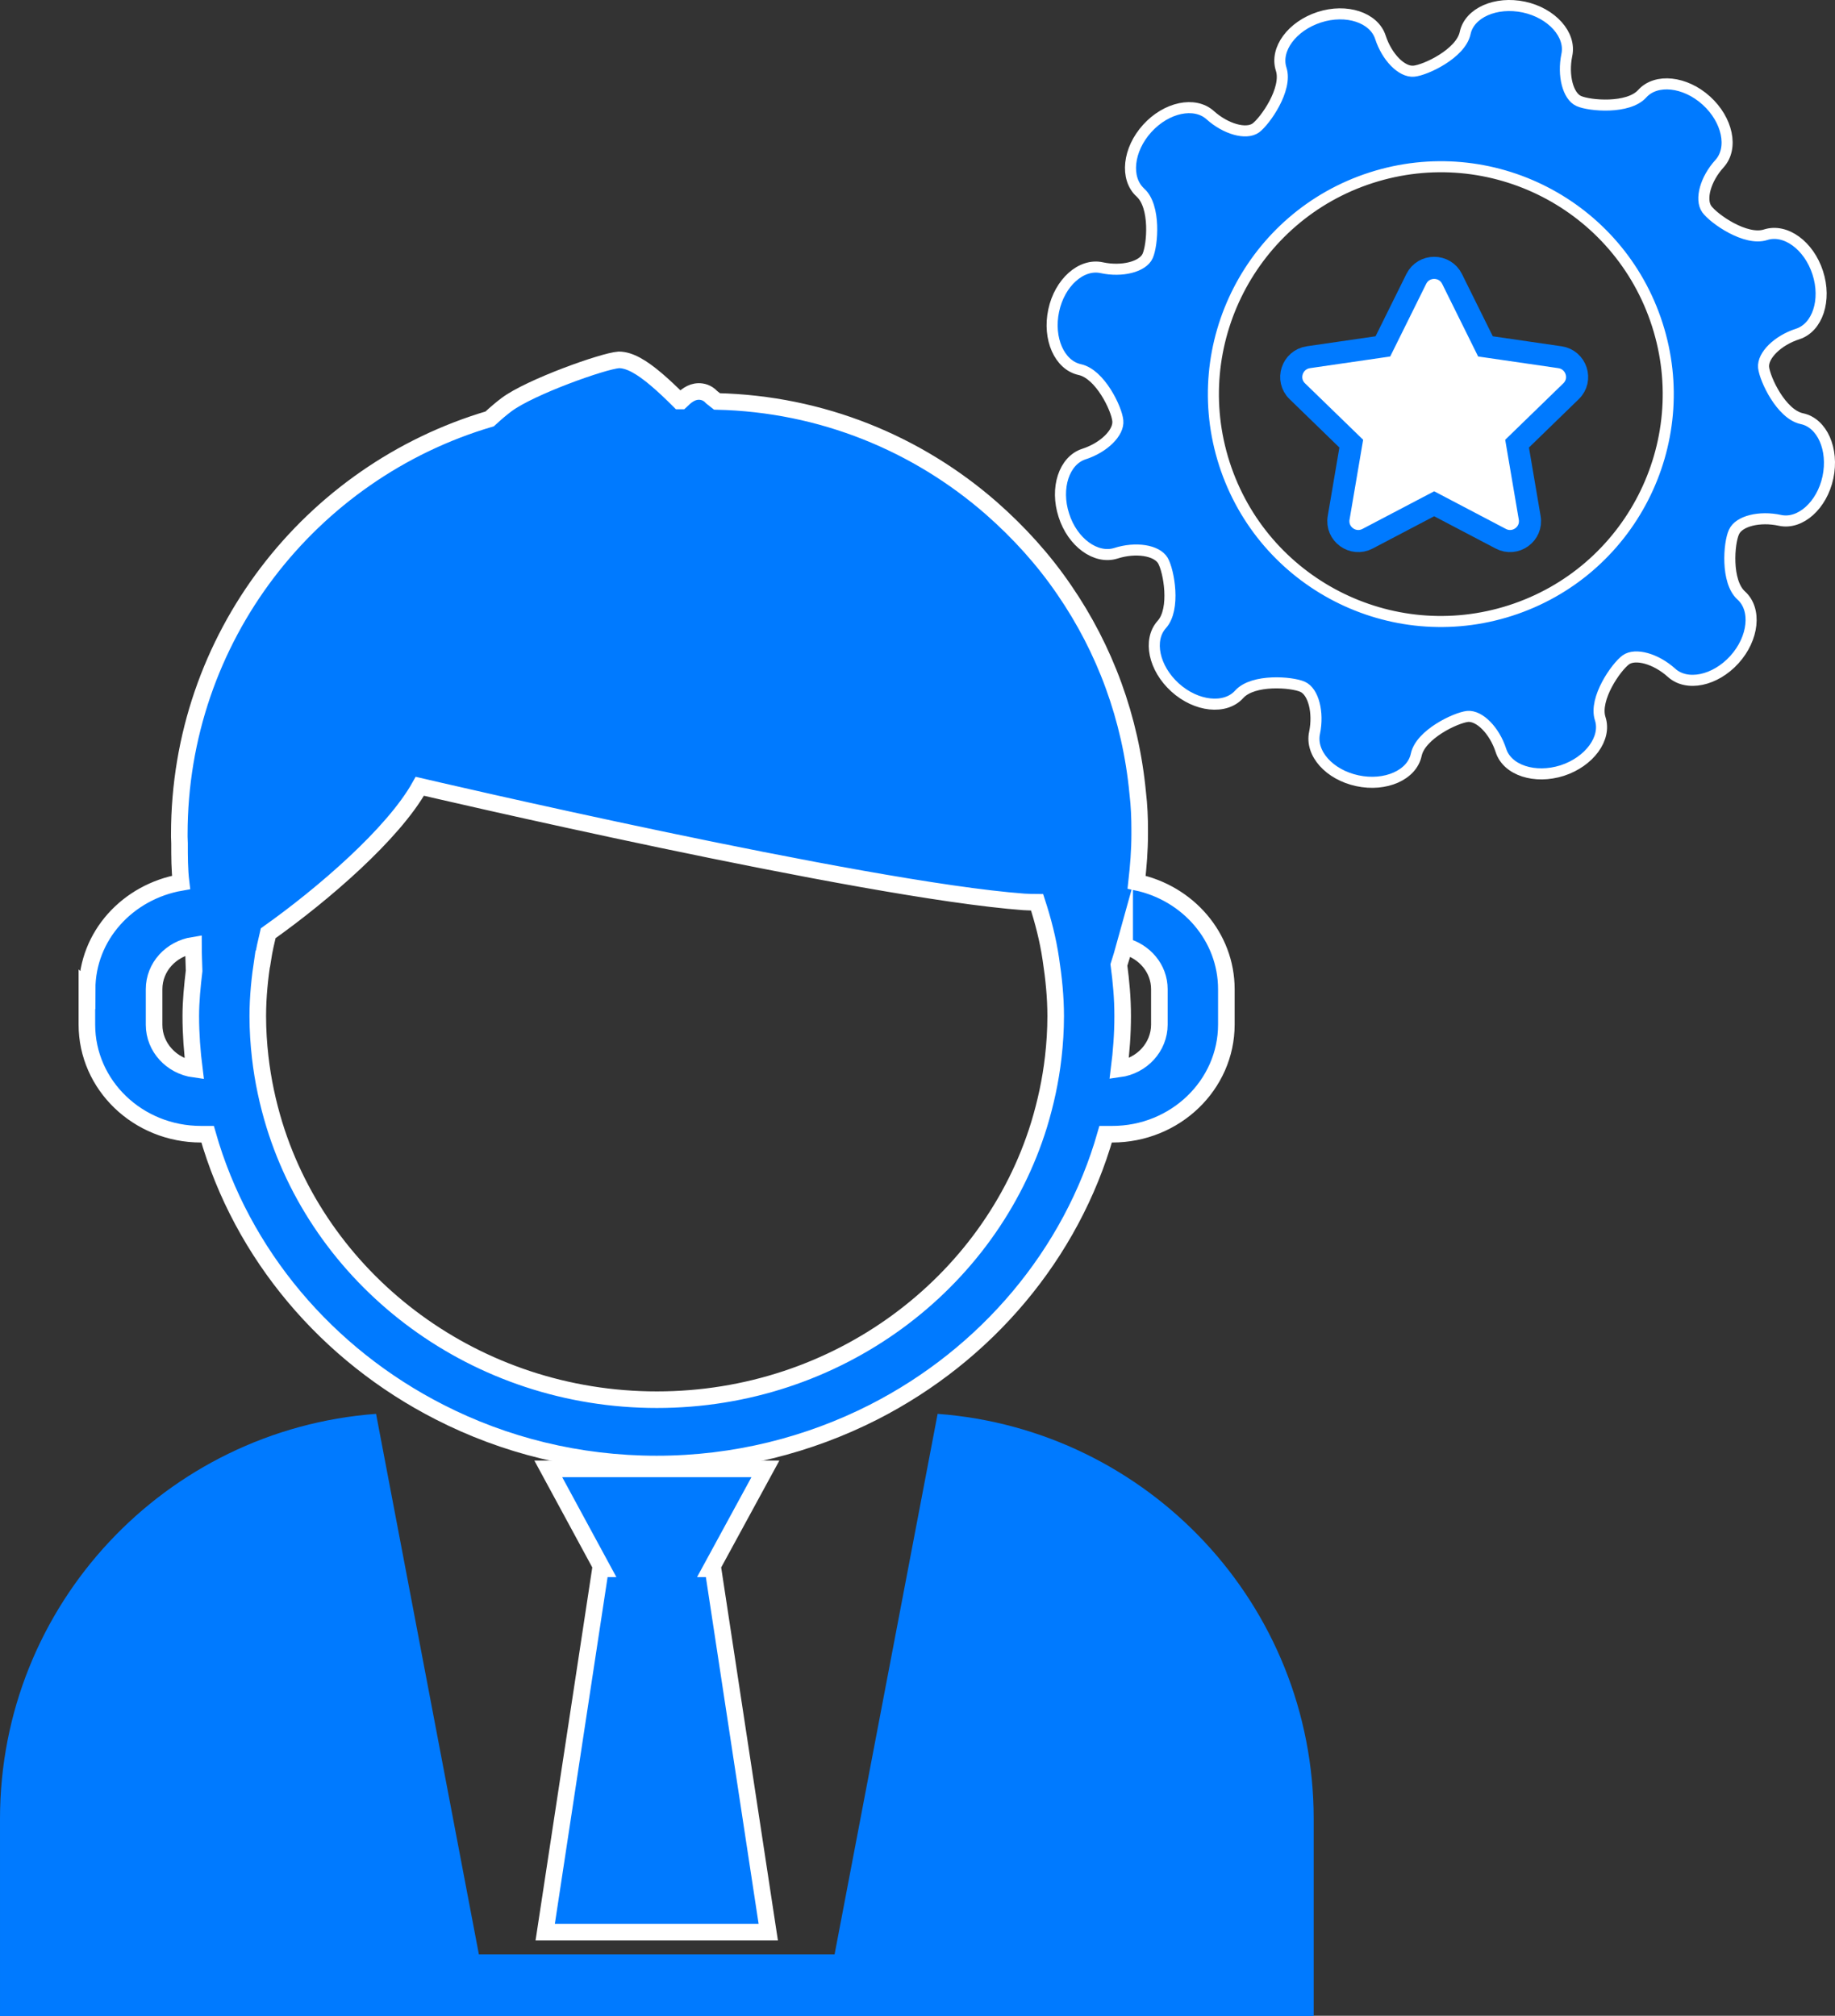
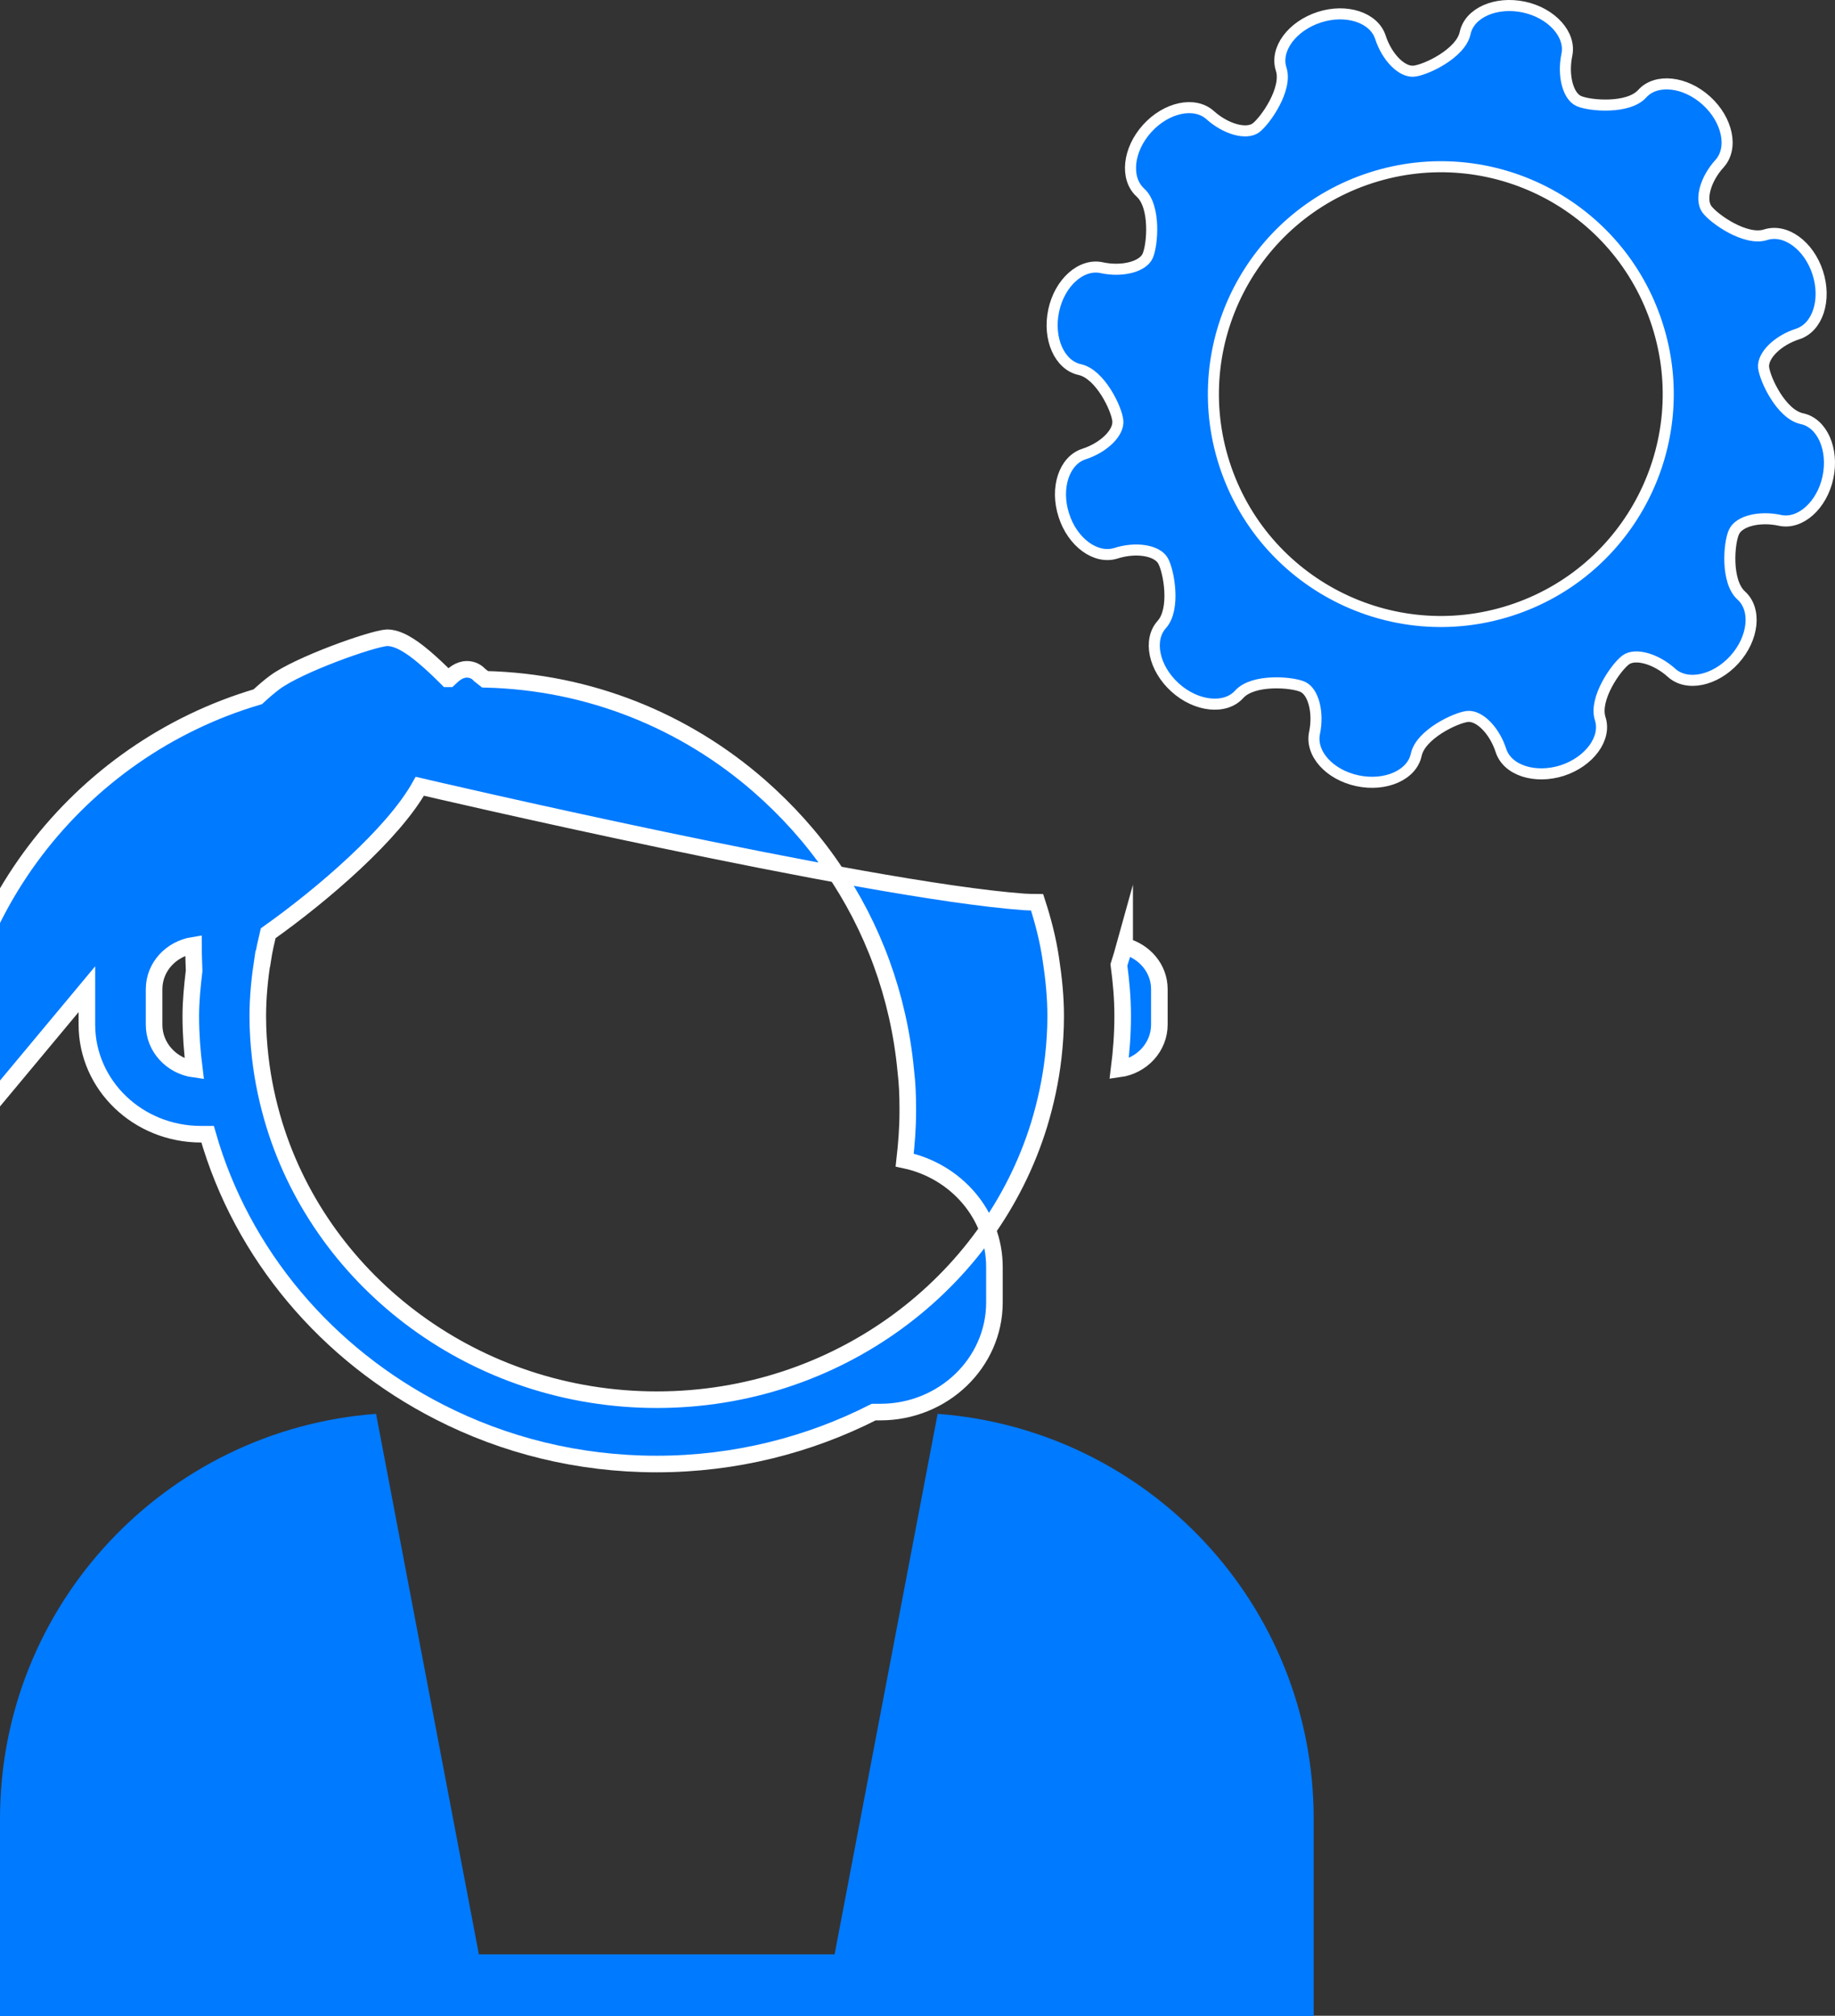
<svg xmlns="http://www.w3.org/2000/svg" id="Layer_2" data-name="Layer 2" viewBox="0 0 83 91.19">
  <rect x="0" y="0" width="83" height="91.19" fill="#333333" stroke="none" />
  <defs>
    <style>
      .cls-1 {
        stroke-width: .5px;
      }

      .cls-1, .cls-2, .cls-3 {
        fill: #007aff;
      }

      .cls-1, .cls-4, .cls-3 {
        stroke-miterlimit: 10;
      }

      .cls-1, .cls-3 {
        stroke: #fff;
      }

      .cls-4 {
        fill: #fff;
        stroke: #007aff;
      }

      .cls-3 {
        stroke-width: .75px;
      }
    </style>
  </defs>
  <g id="Layer_8" data-name="Layer 8">
    <path class="cls-2" d="M37.75,88.41h-16.09l-4.65-24.45c-9.51.71-17.01,8.63-17.01,18.32v8.92h59.42v-8.92c0-9.69-7.5-17.61-17.01-18.32l-4.66,24.45Z" />
-     <polygon class="cls-3" points="24.66 87.41 34.75 87.41 32.25 70.97 32.16 70.97 34.62 66.45 24.8 66.45 27.25 70.97 27.16 70.97 24.66 87.41" />
-     <path class="cls-3" d="M3.93,44.75v1.6c0,2.74,2.31,4.96,5.16,4.96h.3c1.55,5.45,5.41,9.98,10.49,12.57,2.93,1.5,6.27,2.35,9.82,2.35s6.89-.86,9.82-2.35c5.08-2.59,8.94-7.13,10.49-12.57h.3c2.85,0,5.16-2.23,5.16-4.96v-1.6c0-2.37-1.74-4.35-4.06-4.84.08-.71.14-1.44.14-2.17v-.21c0-.52-.02-1.07-.09-1.66h0c-.32-3.39-1.49-6.52-3.32-9.18-.94-1.38-2.06-2.61-3.3-3.7-3.34-2.92-7.66-4.72-12.41-4.83l-.24-.19c-.2-.22-.43-.26-.58-.26-.36,0-.61.24-.81.43h-.07c-.38-.38-.73-.71-1.05-.98-.65-.55-1.2-.88-1.69-.88h0c-.71.05-4.01,1.23-5.07,2.02-.23.17-.5.4-.77.65-8.12,2.4-14.04,9.9-14.04,18.79v.12s.01.29.01.29c0,.6,0,1.19.07,1.77-2.41.42-4.25,2.41-4.25,4.84ZM50.87,42.8c.9.24,1.57,1.01,1.57,1.95v1.6c0,1.02-.79,1.87-1.82,2.01.1-.79.16-1.58.16-2.4s-.07-1.55-.17-2.31c.09-.29.18-.57.26-.86ZM11.89,43.38c.06-.39.15-.78.24-1.16,2.48-1.76,5.65-4.49,6.86-6.65,0,0,20.03,4.69,27.32,5.23.21.01.41.02.6.02.27.83.49,1.68.62,2.56.13.85.22,1.71.22,2.59,0,.63-.04,1.25-.11,1.86-.12,1.05-.34,2.06-.64,3.05-2.21,7.18-9.12,12.44-17.29,12.44s-15.09-5.26-17.3-12.44c-.3-.98-.52-2-.64-3.05-.07-.61-.11-1.23-.11-1.86,0-.88.09-1.74.22-2.59ZM6.97,44.75c0-1.01.77-1.83,1.78-1.99,0,.39.02.77.03,1.16-.08.67-.15,1.36-.15,2.05,0,.81.06,1.61.16,2.4-1.03-.14-1.82-.99-1.82-2.01v-1.6Z" />
+     <path class="cls-3" d="M3.93,44.75v1.6c0,2.74,2.31,4.96,5.16,4.96h.3c1.55,5.45,5.41,9.98,10.49,12.57,2.93,1.5,6.27,2.35,9.82,2.35s6.89-.86,9.82-2.35h.3c2.85,0,5.16-2.23,5.16-4.96v-1.6c0-2.37-1.74-4.35-4.06-4.84.08-.71.14-1.44.14-2.17v-.21c0-.52-.02-1.07-.09-1.66h0c-.32-3.39-1.49-6.52-3.32-9.18-.94-1.38-2.06-2.61-3.3-3.7-3.34-2.92-7.66-4.72-12.41-4.83l-.24-.19c-.2-.22-.43-.26-.58-.26-.36,0-.61.24-.81.43h-.07c-.38-.38-.73-.71-1.05-.98-.65-.55-1.2-.88-1.69-.88h0c-.71.05-4.01,1.23-5.07,2.02-.23.17-.5.4-.77.65-8.12,2.4-14.04,9.9-14.04,18.79v.12s.01.29.01.29c0,.6,0,1.19.07,1.77-2.41.42-4.25,2.41-4.25,4.84ZM50.87,42.8c.9.24,1.57,1.01,1.57,1.95v1.6c0,1.02-.79,1.87-1.82,2.01.1-.79.16-1.58.16-2.4s-.07-1.55-.17-2.31c.09-.29.18-.57.26-.86ZM11.89,43.38c.06-.39.15-.78.24-1.16,2.48-1.76,5.65-4.49,6.86-6.65,0,0,20.03,4.69,27.32,5.23.21.01.41.02.6.02.27.83.49,1.68.62,2.56.13.85.22,1.71.22,2.59,0,.63-.04,1.25-.11,1.86-.12,1.05-.34,2.06-.64,3.05-2.21,7.18-9.12,12.44-17.29,12.44s-15.09-5.26-17.3-12.44c-.3-.98-.52-2-.64-3.05-.07-.61-.11-1.23-.11-1.86,0-.88.09-1.74.22-2.59ZM6.97,44.75c0-1.01.77-1.83,1.78-1.99,0,.39.02.77.03,1.16-.08.67-.15,1.36-.15,2.05,0,.81.06,1.61.16,2.4-1.03-.14-1.82-.99-1.82-2.01v-1.6Z" />
    <path class="cls-1" d="M51.58,8.71c.7.63.55,2.38.33,2.87-.22.49-1.16.73-2.08.53-.92-.2-1.9.67-2.17,1.94-.27,1.27.26,2.47,1.18,2.67.92.2,1.67,1.77,1.72,2.31.06.54-.63,1.22-1.53,1.51-.9.29-1.31,1.54-.91,2.77.39,1.23,1.45,2,2.35,1.72.9-.29,1.85-.14,2.13.33.27.47.58,2.19-.05,2.89-.63.7-.36,1.98.6,2.85.96.87,2.27,1.01,2.9.31.63-.7,2.38-.56,2.87-.34.49.22.73,1.16.54,2.08-.2.93.67,1.9,1.94,2.17,1.27.27,2.47-.26,2.66-1.18.2-.92,1.78-1.67,2.32-1.73.54-.05,1.22.64,1.51,1.54.29.9,1.54,1.3,2.77.91,1.23-.4,2.01-1.46,1.72-2.35-.29-.9.72-2.34,1.16-2.66.43-.31,1.36-.05,2.06.58.7.64,1.98.37,2.85-.59.87-.96,1.01-2.27.31-2.9-.7-.63-.56-2.38-.33-2.87.22-.5,1.16-.73,2.08-.53.92.2,1.9-.68,2.17-1.94.27-1.27-.26-2.47-1.18-2.66-.93-.2-1.67-1.78-1.73-2.32-.05-.54.64-1.22,1.54-1.51.9-.29,1.31-1.53.91-2.77-.4-1.24-1.46-2.01-2.36-1.72-.9.29-2.34-.72-2.66-1.16-.31-.44-.06-1.36.58-2.06.63-.7.36-1.98-.6-2.85-.96-.87-2.27-1.01-2.9-.31-.63.7-2.38.55-2.87.33-.49-.22-.73-1.16-.54-2.08.2-.92-.68-1.9-1.94-2.17-1.27-.27-2.47.26-2.66,1.18-.2.92-1.78,1.67-2.32,1.72-.55.05-1.22-.64-1.51-1.53-.29-.9-1.54-1.31-2.77-.91-1.23.4-2.01,1.45-1.72,2.35.29.9-.72,2.34-1.15,2.66-.44.31-1.36.05-2.06-.58-.7-.63-1.98-.36-2.85.6-.87.96-1.01,2.26-.31,2.9ZM62.02,8.04c5.41-1.74,11.2,1.23,12.94,6.64,1.74,5.4-1.23,11.2-6.64,12.94-5.41,1.74-11.2-1.24-12.94-6.64-1.74-5.41,1.24-11.2,6.64-12.94Z" />
-     <path class="cls-4" d="M65.68,12.62l1.51,3.05,3.37.49c.74.11,1.04,1.02.5,1.54l-2.44,2.37.57,3.35c.13.74-.65,1.3-1.31.95l-3.01-1.58-3.01,1.58c-.66.35-1.44-.21-1.31-.95l.57-3.35-2.44-2.37c-.54-.52-.24-1.43.5-1.54l3.37-.49,1.51-3.05c.33-.67,1.29-.67,1.62,0Z" />
  </g>
</svg>